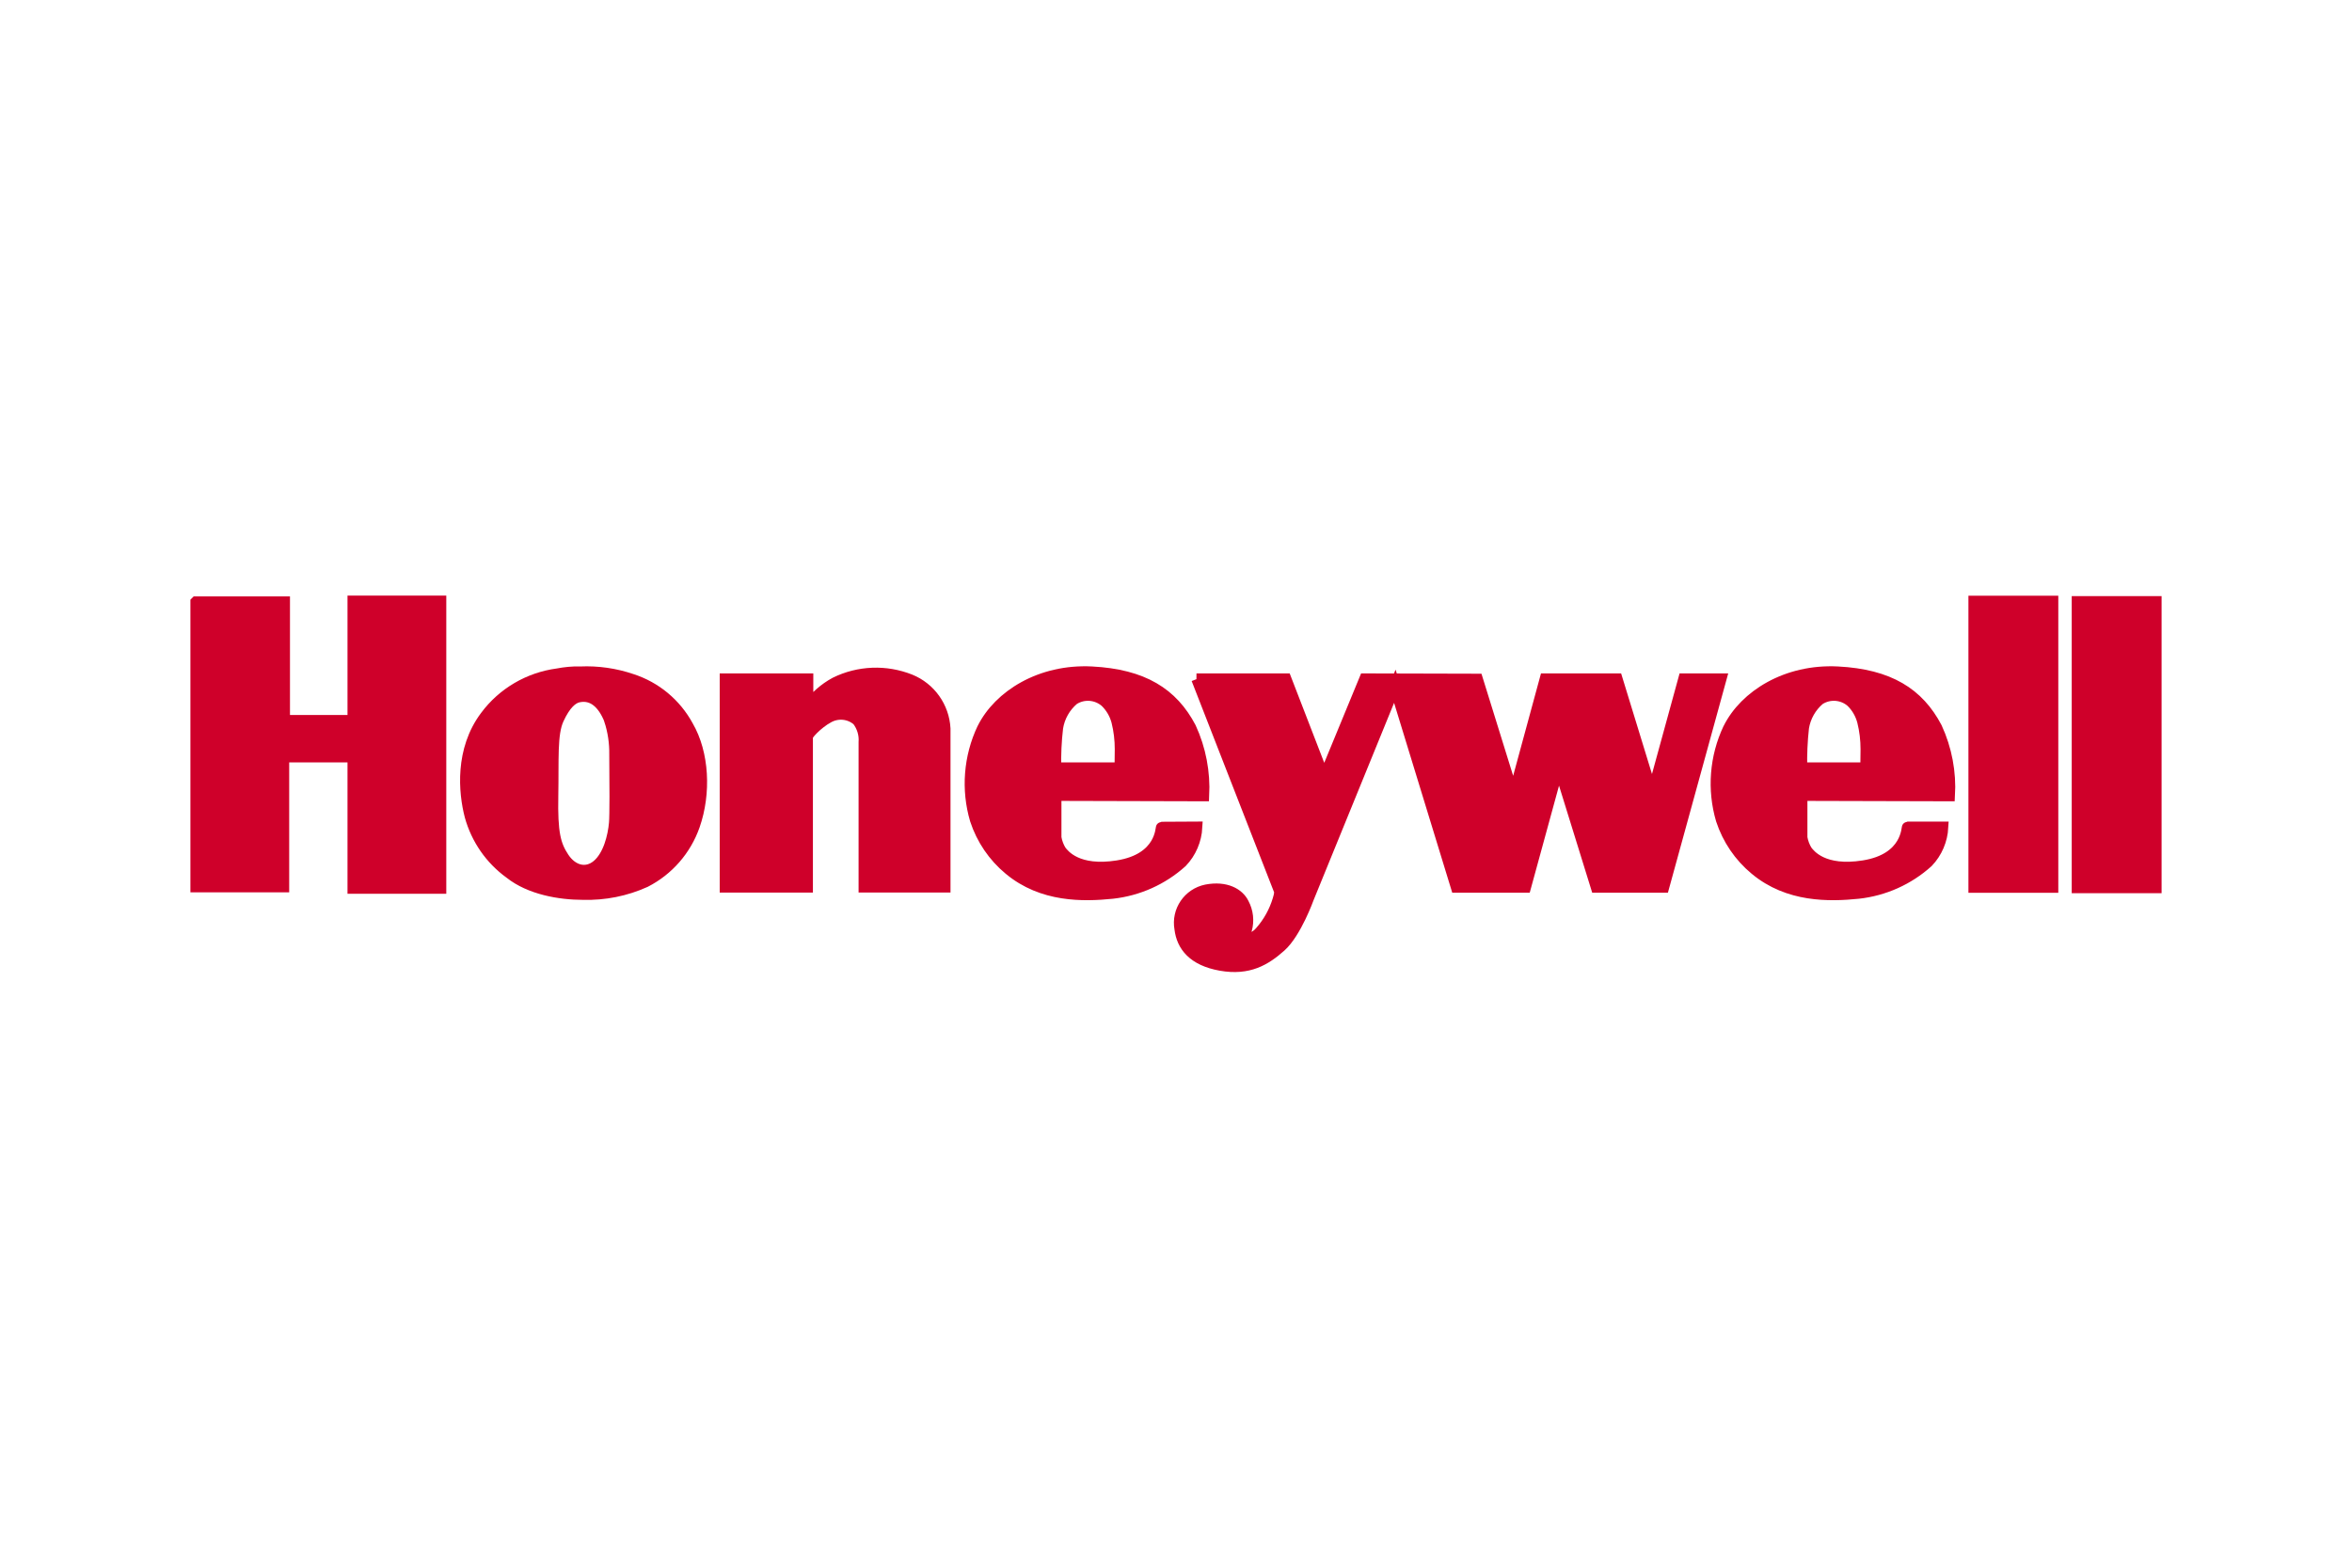
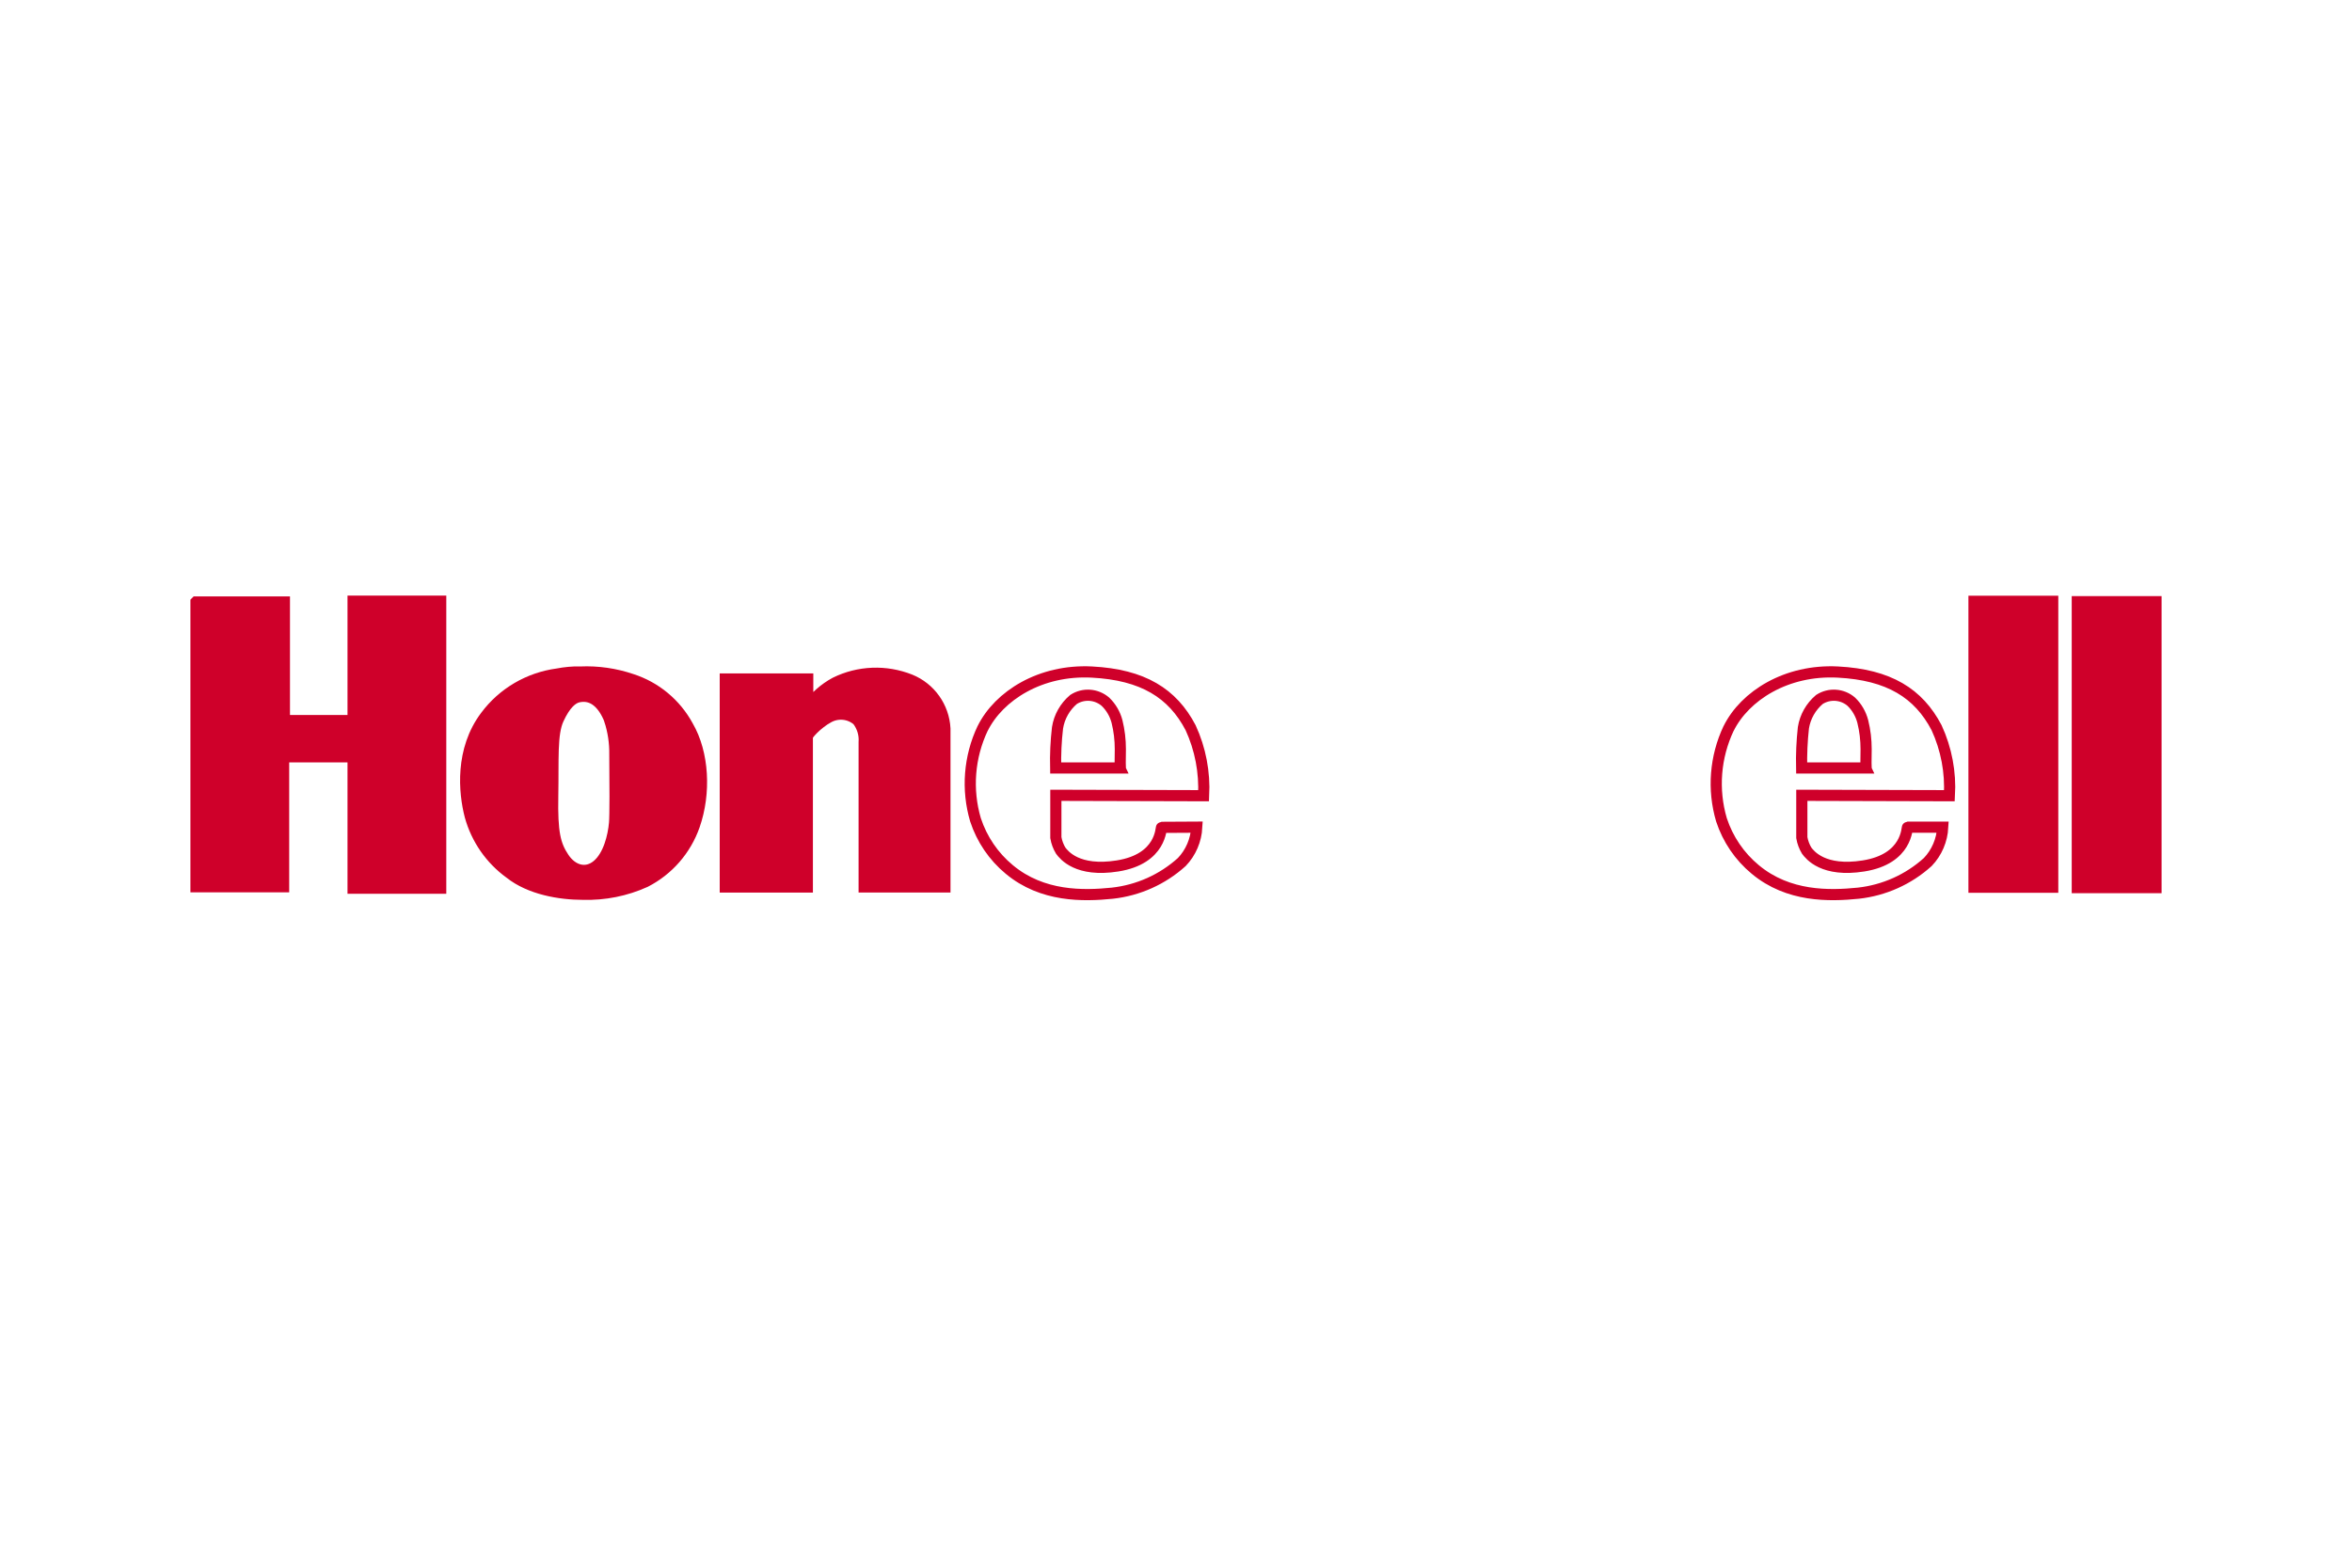
<svg xmlns="http://www.w3.org/2000/svg" id="Ebene_1" data-name="Ebene 1" width="240" height="160" viewBox="0 0 240 160">
  <defs>
    <style>
      .cls-1 {
        fill: none;
        stroke: #cf002a;
        stroke-miterlimit: 3.27;
        stroke-width: 1.14px;
      }

      .cls-2 {
        fill: #cf002a;
        fill-rule: evenodd;
      }
    </style>
  </defs>
  <path class="cls-2" d="m20,61.44h9.02v12.1h7.01v-12.18h8.94v29.29h-8.94v-13.41h-7.09v13.26h-8.94v-29.06" />
  <path class="cls-1" d="m20,61.44h9.02v12.1h7.01v-12.18h8.94v29.29h-8.94v-13.41h-7.09v13.26h-8.94v-29.06Z" />
  <path class="cls-2" d="m62.21,73.48c.37,1.14.55,2.33.53,3.53.03,2.88.04,6.28-.03,6.99-.12,1.36-.6,3.33-1.75,4.3s-2.56.57-3.44-.75-1.19-2.56-1.12-6.3-.13-6.32.57-7.85,1.43-2.17,2.1-2.29c1.41-.28,2.47.67,3.15,2.37Zm-2.99-4.89c1.78-.08,3.56.18,5.24.75,2.45.79,4.49,2.49,5.72,4.75,1.63,2.8,1.82,6.86.67,10.16-.87,2.49-2.66,4.55-5.01,5.75-1.99.9-4.16,1.33-6.34,1.27-2.38,0-5.43-.52-7.47-2.15-1.98-1.43-3.4-3.49-4.05-5.84-.63-2.42-1.01-6.75,1.57-10.18,1.76-2.37,4.41-3.92,7.34-4.31.77-.15,1.56-.22,2.34-.21" />
  <path class="cls-1" d="m62.21,73.48c.37,1.14.55,2.33.53,3.53.03,2.88.04,6.28-.03,6.99-.12,1.36-.6,3.33-1.75,4.3s-2.56.57-3.44-.75-1.19-2.56-1.12-6.3-.13-6.32.57-7.85,1.43-2.17,2.1-2.29c1.41-.28,2.47.67,3.15,2.37Zm-2.99-4.89c1.78-.08,3.56.18,5.24.75,2.45.79,4.49,2.49,5.72,4.75,1.63,2.8,1.82,6.86.67,10.16-.87,2.49-2.66,4.55-5.01,5.75-1.99.9-4.16,1.33-6.34,1.27-2.38,0-5.43-.52-7.47-2.15-1.98-1.43-3.4-3.49-4.05-5.84-.63-2.42-1.01-6.75,1.57-10.18,1.76-2.37,4.41-3.92,7.34-4.31.77-.15,1.56-.22,2.34-.21Z" />
  <path class="cls-2" d="m82.38,75.26v15.27h-8.37v-21.23h8.41v2.86c.74-1.03,1.7-1.88,2.81-2.48,2.39-1.18,5.17-1.28,7.64-.3,2.05.83,3.43,2.77,3.55,4.98v16.16s-8.24,0-8.24,0v-14.77c.06-.8-.18-1.59-.67-2.23-.83-.72-2.02-.84-2.98-.3-1.14.61-2.31,1.88-2.15,2.04" />
  <path class="cls-1" d="m82.38,75.26v15.27h-8.37v-21.23h8.41v2.86c.74-1.03,1.7-1.88,2.81-2.48,2.39-1.18,5.17-1.28,7.64-.3,2.05.83,3.43,2.77,3.55,4.98v16.16s-8.24,0-8.24,0v-14.77c.06-.8-.18-1.59-.67-2.23-.83-.72-2.02-.84-2.98-.3-1.14.61-2.31,1.88-2.15,2.04Z" />
-   <path class="cls-2" d="m100.27,74.35c1.66-3.35,5.91-6.03,11.14-5.76s8.24,2.17,10.08,5.68c1,2.17,1.45,4.55,1.33,6.94l-15.08-.04v4.32c.08.47.25.92.49,1.32.34.46,1.71,2.22,5.8,1.57,4.54-.72,4.41-3.94,4.5-3.94l3.59-.02c-.07,1.33-.61,2.6-1.53,3.56-1.97,1.78-4.45,2.89-7.09,3.18-2.96.3-7.14.39-10.51-2.42-1.61-1.33-2.8-3.09-3.45-5.07-.91-3.09-.65-6.42.73-9.33Zm7.45,4.03c-.03-1.37.03-2.74.19-4.1.18-1.13.76-2.15,1.63-2.89,1.02-.66,2.34-.56,3.26.23.57.55.98,1.25,1.18,2.02.23.92.34,1.87.34,2.82-.02,1.19-.02,1.87,0,1.92h-6.58" />
  <path class="cls-1" d="m100.27,74.35c1.66-3.35,5.91-6.03,11.14-5.76s8.24,2.17,10.08,5.68c1,2.17,1.45,4.55,1.33,6.94l-15.08-.04v4.32c.08.47.25.92.49,1.32.34.46,1.71,2.22,5.8,1.57,4.54-.72,4.41-3.94,4.5-3.94l3.59-.02c-.07,1.33-.61,2.6-1.53,3.56-1.97,1.78-4.45,2.89-7.09,3.18-2.96.3-7.14.39-10.51-2.42-1.61-1.33-2.8-3.09-3.45-5.07-.91-3.09-.65-6.42.73-9.33Zm7.45,4.03c-.03-1.37.03-2.74.19-4.1.18-1.13.76-2.15,1.63-2.89,1.02-.66,2.34-.56,3.26.23.57.55.98,1.25,1.18,2.02.23.92.34,1.87.34,2.82-.02,1.19-.02,1.87,0,1.92h-6.58Z" />
-   <path class="cls-2" d="m176.39,74.35c1.66-3.35,5.91-6.03,11.14-5.76s8.24,2.17,10.08,5.68c1,2.17,1.45,4.56,1.31,6.94l-15.06-.04v4.32c.08.47.25.92.49,1.32.34.46,1.71,2.22,5.8,1.57,4.54-.72,4.41-3.96,4.5-3.96h3.59c-.07,1.33-.61,2.6-1.53,3.56-1.97,1.78-4.45,2.89-7.09,3.18-2.96.3-7.14.39-10.51-2.42-1.61-1.33-2.8-3.09-3.45-5.07-.91-3.09-.65-6.41.73-9.33Zm7.45,4.03c-.03-1.37.03-2.74.18-4.1.18-1.13.76-2.15,1.63-2.89,1.02-.66,2.35-.56,3.26.23.57.55.97,1.25,1.17,2.02.23.92.34,1.87.34,2.82-.02,1.19-.02,1.87,0,1.92h-6.58" />
  <path class="cls-1" d="m176.39,74.35c1.66-3.35,5.91-6.03,11.14-5.76s8.24,2.17,10.08,5.68c1,2.17,1.45,4.56,1.31,6.94l-15.06-.04v4.32c.08.47.25.92.49,1.32.34.46,1.71,2.22,5.8,1.57,4.54-.72,4.41-3.96,4.5-3.96h3.59c-.07,1.33-.61,2.6-1.53,3.56-1.97,1.78-4.45,2.89-7.09,3.18-2.96.3-7.14.39-10.51-2.42-1.61-1.33-2.8-3.09-3.45-5.07-.91-3.09-.65-6.41.73-9.33Zm7.45,4.03c-.03-1.37.03-2.74.18-4.1.18-1.13.76-2.15,1.63-2.89,1.02-.66,2.35-.56,3.26.23.57.55.97,1.25,1.17,2.02.23.92.34,1.87.34,2.82-.02,1.19-.02,1.87,0,1.92h-6.58Z" />
-   <path class="cls-2" d="m122.09,69.3h9.12l3.9,10.09,4.16-10.09,11.48.03,3.69,11.89,3.24-11.92h7.32l3.6,11.74,3.22-11.74h3.78l-5.84,21.24h-6.87l-3.84-12.39-3.39,12.39h-7.05l-6.28-20.5-8.82,21.62s-1.27,3.54-2.83,4.93-3.27,2.42-6.11,1.92c-2.83-.5-3.95-1.98-4.16-3.72-.33-1.83.87-3.58,2.69-3.95,2-.38,3.3.38,3.78,1.36.44.82.55,1.78.3,2.68-.17.38-.41.72-.71,1,.81.13,1.63-.17,2.15-.8.83-.94,1.44-2.05,1.8-3.24.09-.27.15-.54.18-.83l-8.47-21.71" />
-   <path class="cls-1" d="m122.09,69.3h9.12l3.9,10.09,4.16-10.09,11.48.03,3.69,11.89,3.24-11.92h7.32l3.6,11.74,3.22-11.74h3.78l-5.84,21.24h-6.87l-3.84-12.39-3.39,12.39h-7.05l-6.28-20.5-8.82,21.62s-1.27,3.54-2.83,4.93-3.27,2.42-6.11,1.92c-2.83-.5-3.95-1.98-4.16-3.72-.33-1.83.87-3.58,2.69-3.95,2-.38,3.3.38,3.78,1.36.44.82.55,1.78.3,2.68-.17.38-.41.72-.71,1,.81.13,1.63-.17,2.15-.8.83-.94,1.44-2.05,1.8-3.24.09-.27.15-.54.18-.83l-8.47-21.71Z" />
  <path class="cls-2" d="m201.43,61.37h8.03v29.18h-8.03v-29.18Z" />
  <path class="cls-1" d="m201.43,61.37h8.03v29.18h-8.03v-29.18Z" />
  <path class="cls-2" d="m211.97,61.41h8.03v29.18h-8.03v-29.18Z" />
  <path class="cls-1" d="m211.97,61.41h8.03v29.18h-8.03v-29.18Z" />
</svg>